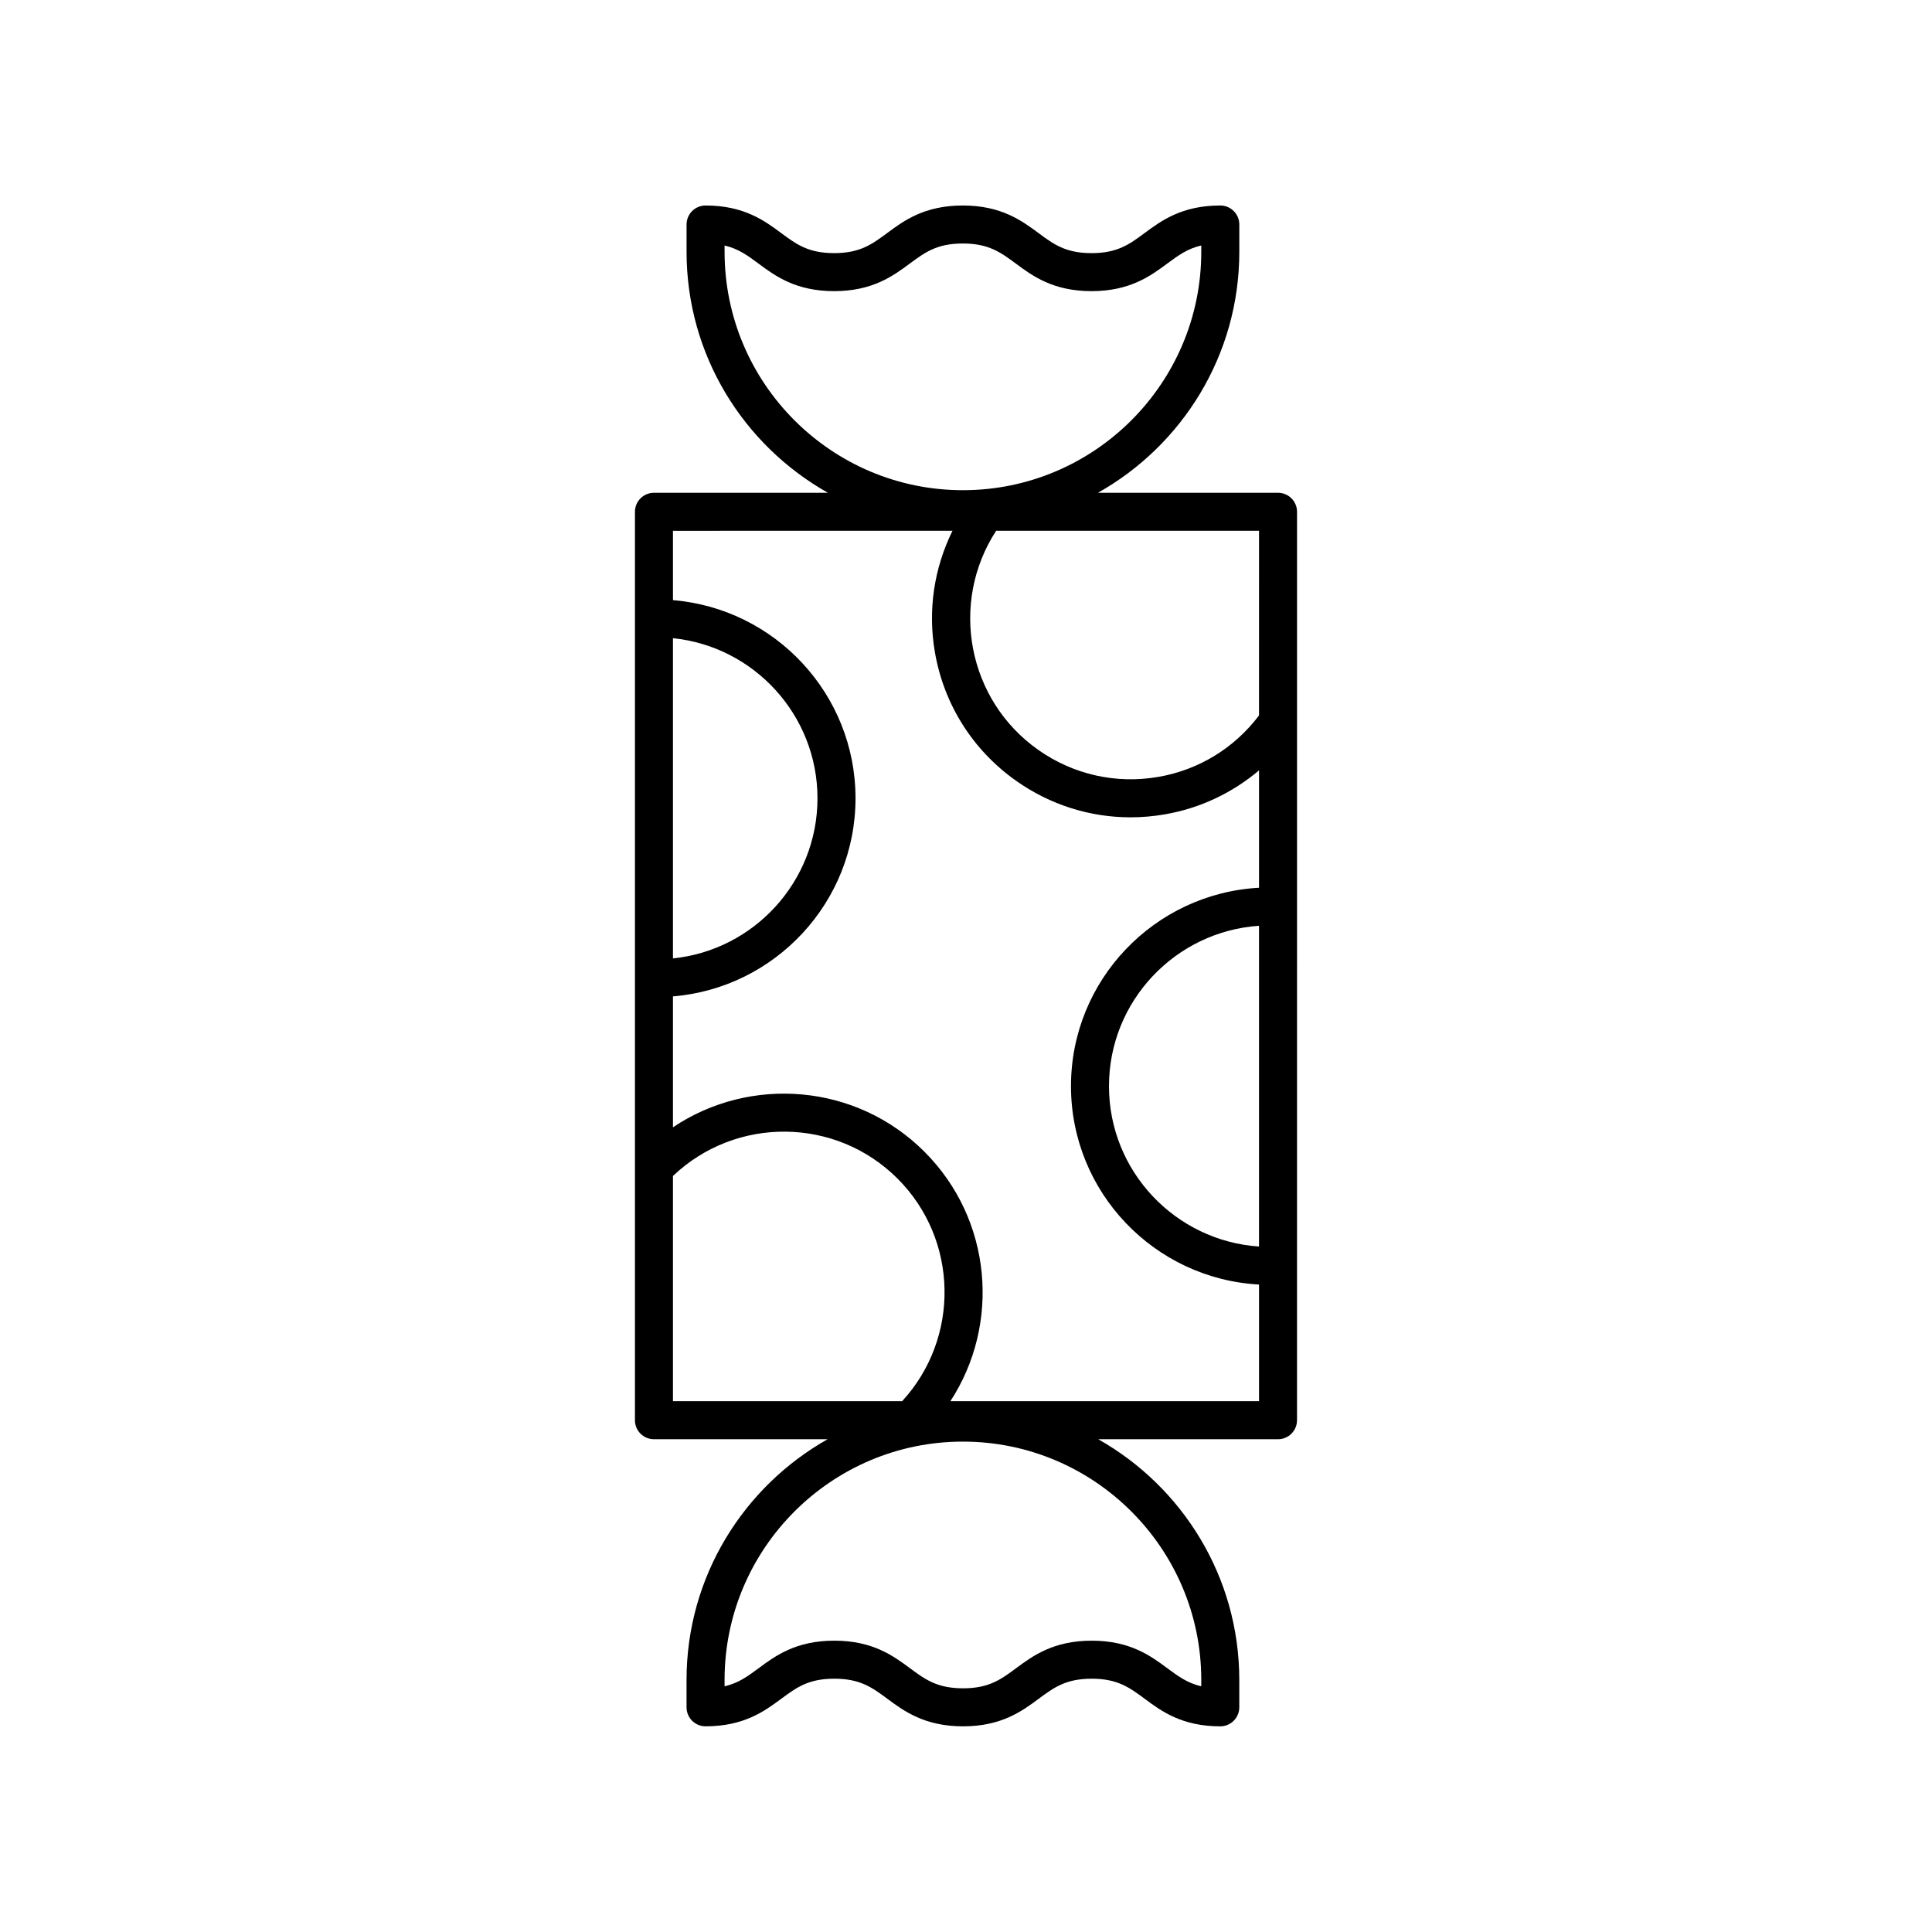
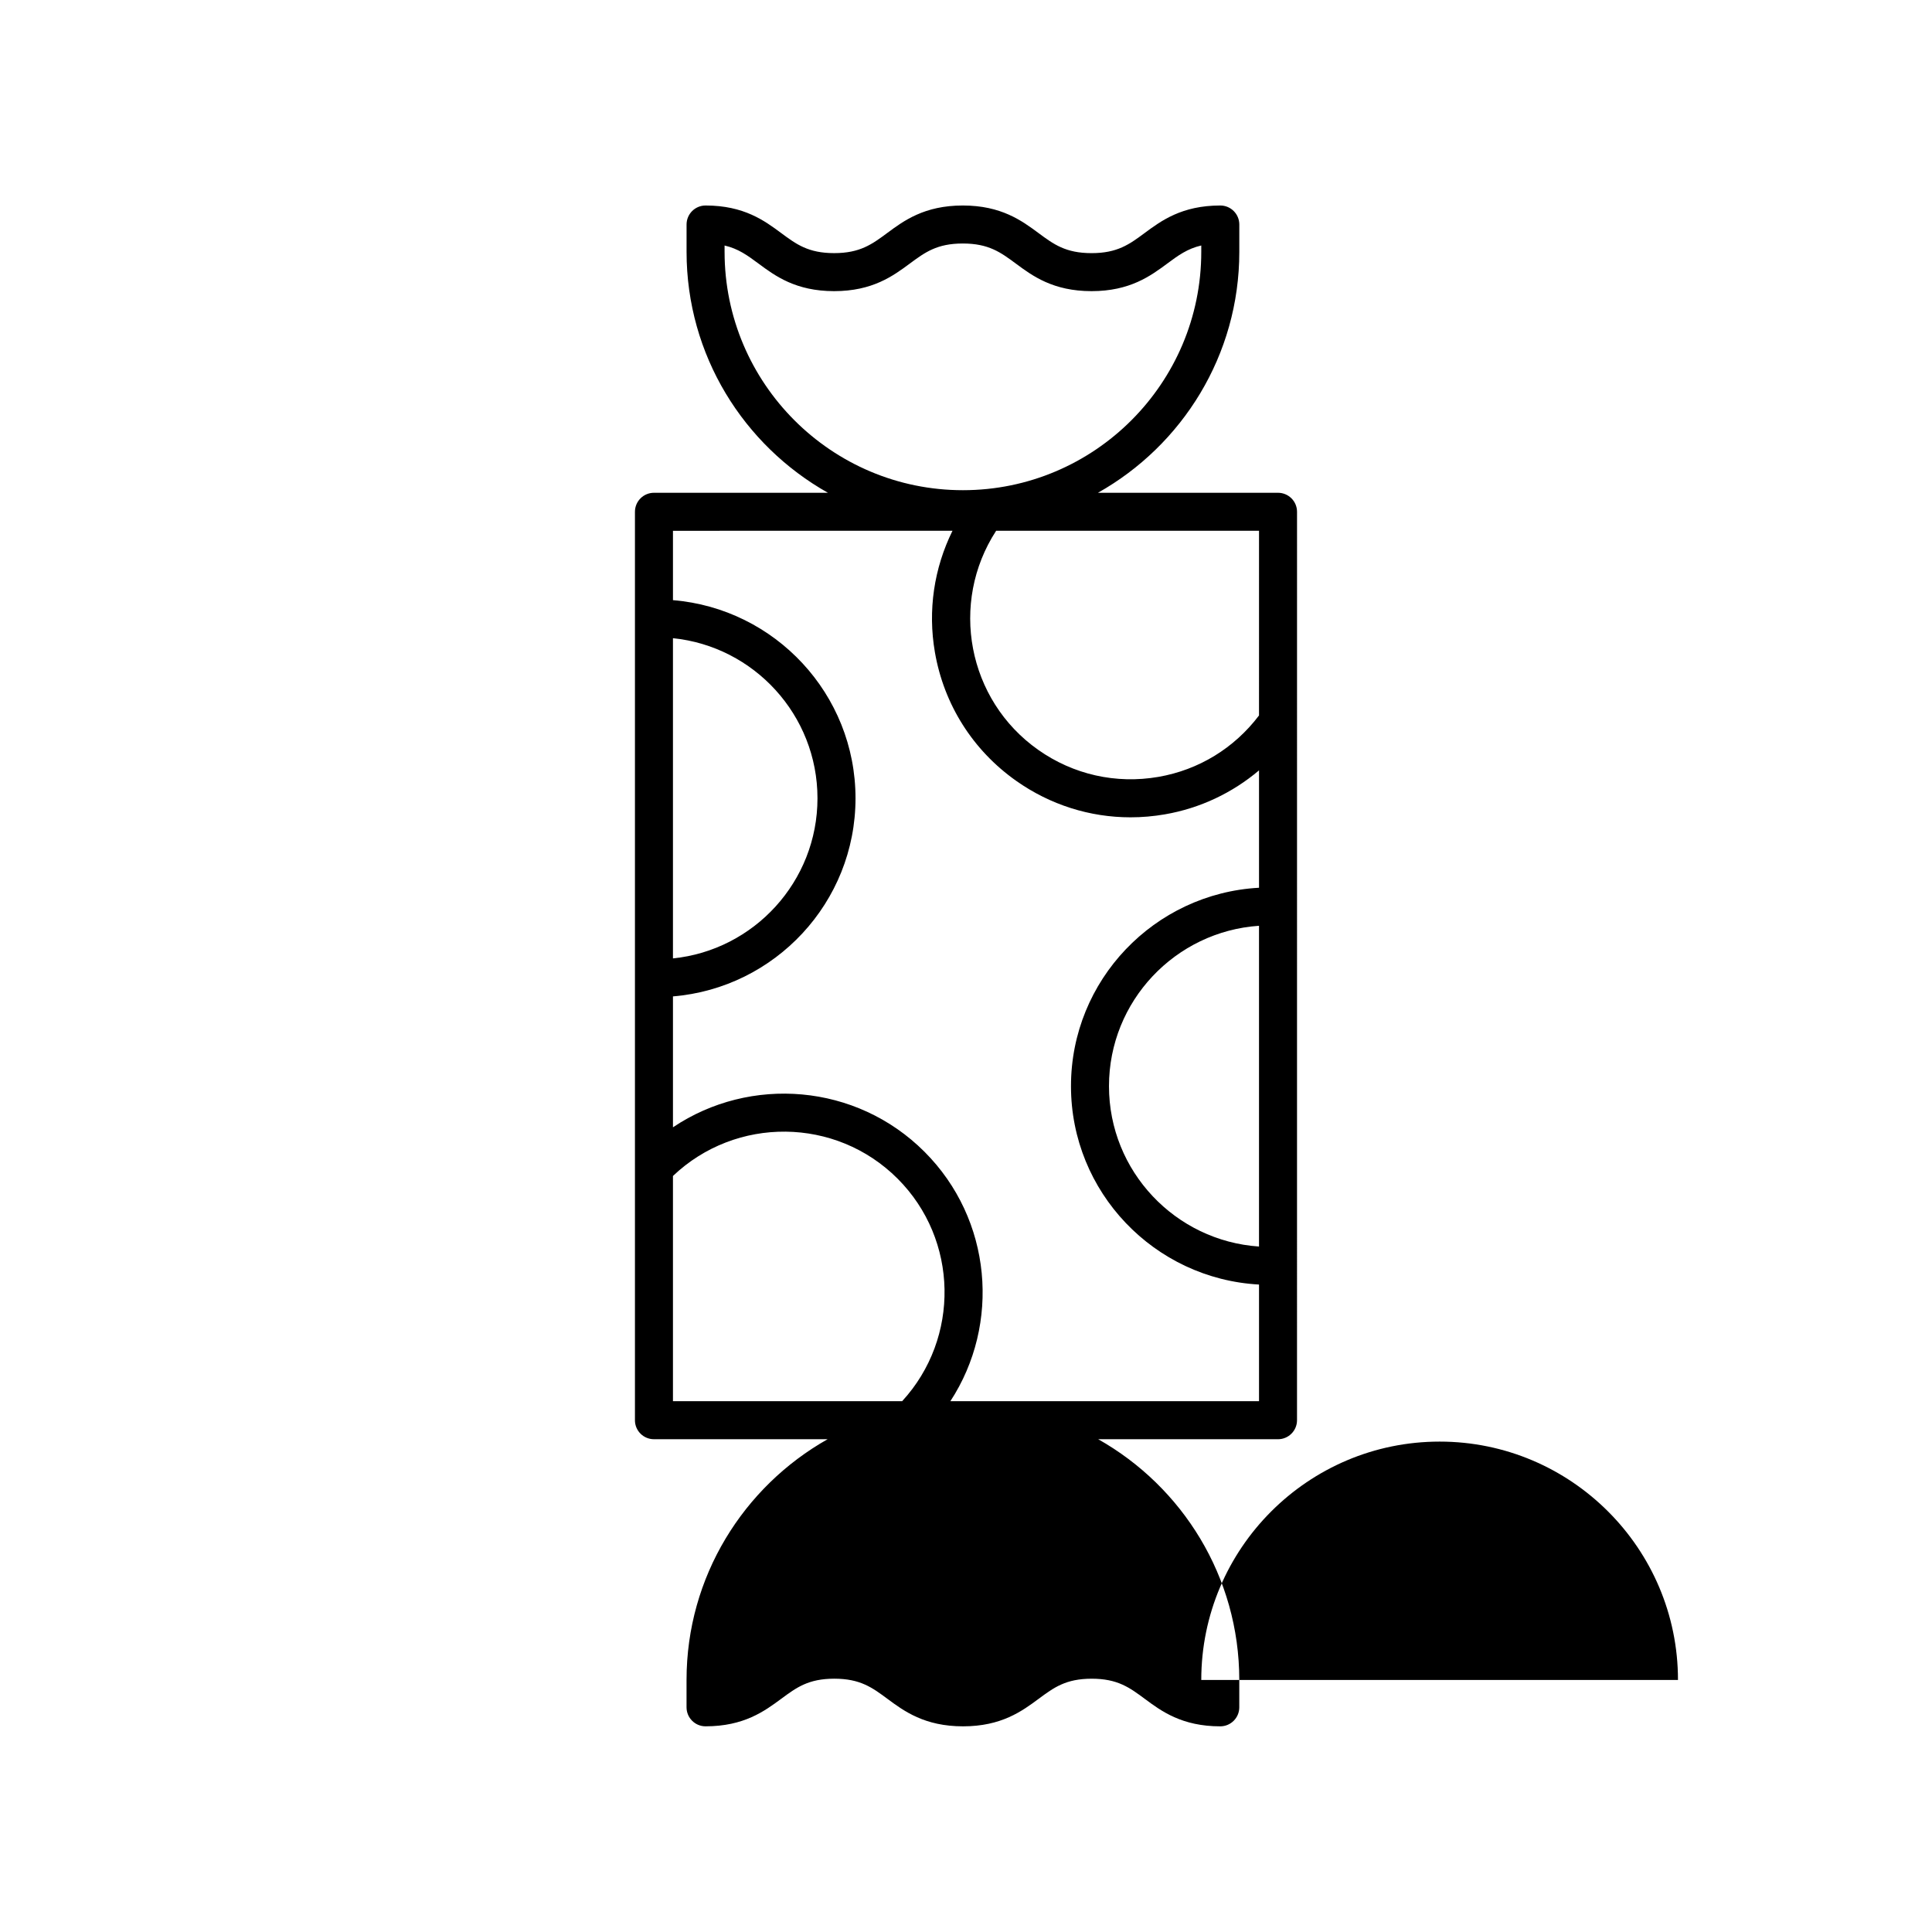
<svg xmlns="http://www.w3.org/2000/svg" fill="#000000" width="800px" height="800px" version="1.1" viewBox="144 144 512 512">
-   <path d="m317.3 525.41h46.023c-22.281 12.574-37.383 36.438-37.383 63.797v7.246c0 2.781 2.254 5.039 5.039 5.039h0.004c10.188 0 15.656-4.047 20.051-7.297 4.019-2.973 7.195-5.324 14.062-5.324 6.867 0 10.043 2.348 14.062 5.324 4.394 3.254 9.867 7.301 20.059 7.301 10.188 0 15.652-4.047 20.047-7.301 4.016-2.973 7.188-5.32 14.051-5.32 6.856 0 10.023 2.348 14.035 5.32 4.387 3.254 9.852 7.301 20.031 7.301 2.781 0 5.039-2.254 5.039-5.039v-7.25c0-27.359-15.102-51.223-37.383-63.797h47.645c2.781 0 5.039-2.254 5.039-5.039l0.004-240.74c0-2.781-2.254-5.039-5.039-5.039h-47.719c22.324-12.562 37.461-36.453 37.461-63.844v-7.25c0-2.781-2.254-5.039-5.039-5.039-10.191 0-15.66 4.047-20.055 7.301-4.019 2.973-7.195 5.324-14.062 5.324-6.867 0-10.043-2.348-14.062-5.324-4.394-3.254-9.863-7.301-20.055-7.301-10.188 0-15.656 4.047-20.051 7.301-4.016 2.973-7.188 5.32-14.051 5.32-6.856 0-10.023-2.348-14.035-5.32-4.387-3.254-9.852-7.301-20.031-7.301-2.781 0-5.039 2.254-5.039 5.039v7.25c0 27.391 15.137 51.281 37.461 63.844h-46.102c-2.781 0-5.039 2.254-5.039 5.039v240.74c-0.008 2.781 2.25 5.035 5.031 5.035zm145.05 63.797v1.684c-3.676-0.855-6.121-2.664-8.996-4.793-4.387-3.254-9.852-7.301-20.035-7.301-10.188 0-15.652 4.047-20.047 7.301-4.016 2.973-7.188 5.32-14.051 5.32-6.871 0-10.047-2.348-14.066-5.324-4.394-3.254-9.863-7.301-20.055-7.301-10.191 0-15.66 4.047-20.055 7.301-2.883 2.133-5.332 3.945-9.027 4.801v-1.688c0-34.828 28.336-63.164 63.164-63.164 34.832-0.004 63.168 28.336 63.168 63.164zm-126.33-378.46v-1.684c3.676 0.855 6.121 2.664 8.996 4.793 4.387 3.254 9.852 7.301 20.035 7.301 10.184 0 15.652-4.047 20.047-7.301 4.016-2.973 7.188-5.324 14.051-5.324 6.867 0 10.043 2.348 14.062 5.324 4.394 3.254 9.863 7.301 20.055 7.301 10.191 0 15.66-4.047 20.055-7.301 2.887-2.137 5.332-3.945 9.027-4.801v1.688c0 34.828-28.336 63.164-63.164 63.164-34.828 0.008-63.164-28.328-63.164-63.16zm-13.68 102.38c21.484 2.184 38.301 20.379 38.301 42.43 0 22.051-16.82 40.246-38.301 42.43zm0 142.52c16.684-15.883 43.152-15.672 59.531 0.707 16.195 16.199 16.57 42.262 1.211 58.973l-60.742 0.004zm155.31 18.699c-22.168-1.496-39.758-19.961-39.758-42.5 0-22.543 17.59-41.004 39.758-42.504zm0-140.74c-6.543 8.641-15.934 14.418-26.66 16.277-11.234 1.941-22.539-0.598-31.848-7.16-18.777-13.234-23.566-38.957-11.156-58.059h69.668zm-81.23-48.945c-4.894 9.926-6.582 21.082-4.66 32.195 2.402 13.879 10.066 25.988 21.578 34.102 8.988 6.336 19.484 9.641 30.262 9.641 3.023 0 6.07-0.262 9.113-0.789 9.359-1.621 17.875-5.684 24.941-11.652v31.105c-27.727 1.516-49.832 24.48-49.832 52.578s22.105 51.062 49.832 52.578v30.91h-81.793c13.348-20.438 11.066-48.168-6.863-66.098-18.094-18.094-46.168-20.242-66.656-6.484v-34.691c27.043-2.223 48.379-24.898 48.379-52.504 0-27.605-21.336-50.285-48.379-52.504v-18.383z" />
+   <path d="m317.3 525.41h46.023c-22.281 12.574-37.383 36.438-37.383 63.797v7.246c0 2.781 2.254 5.039 5.039 5.039h0.004c10.188 0 15.656-4.047 20.051-7.297 4.019-2.973 7.195-5.324 14.062-5.324 6.867 0 10.043 2.348 14.062 5.324 4.394 3.254 9.867 7.301 20.059 7.301 10.188 0 15.652-4.047 20.047-7.301 4.016-2.973 7.188-5.32 14.051-5.32 6.856 0 10.023 2.348 14.035 5.32 4.387 3.254 9.852 7.301 20.031 7.301 2.781 0 5.039-2.254 5.039-5.039v-7.25c0-27.359-15.102-51.223-37.383-63.797h47.645c2.781 0 5.039-2.254 5.039-5.039l0.004-240.74c0-2.781-2.254-5.039-5.039-5.039h-47.719c22.324-12.562 37.461-36.453 37.461-63.844v-7.25c0-2.781-2.254-5.039-5.039-5.039-10.191 0-15.66 4.047-20.055 7.301-4.019 2.973-7.195 5.324-14.062 5.324-6.867 0-10.043-2.348-14.062-5.324-4.394-3.254-9.863-7.301-20.055-7.301-10.188 0-15.656 4.047-20.051 7.301-4.016 2.973-7.188 5.32-14.051 5.32-6.856 0-10.023-2.348-14.035-5.32-4.387-3.254-9.852-7.301-20.031-7.301-2.781 0-5.039 2.254-5.039 5.039v7.25c0 27.391 15.137 51.281 37.461 63.844h-46.102c-2.781 0-5.039 2.254-5.039 5.039v240.74c-0.008 2.781 2.25 5.035 5.031 5.035zm145.05 63.797v1.684v-1.688c0-34.828 28.336-63.164 63.164-63.164 34.832-0.004 63.168 28.336 63.168 63.164zm-126.33-378.46v-1.684c3.676 0.855 6.121 2.664 8.996 4.793 4.387 3.254 9.852 7.301 20.035 7.301 10.184 0 15.652-4.047 20.047-7.301 4.016-2.973 7.188-5.324 14.051-5.324 6.867 0 10.043 2.348 14.062 5.324 4.394 3.254 9.863 7.301 20.055 7.301 10.191 0 15.66-4.047 20.055-7.301 2.887-2.137 5.332-3.945 9.027-4.801v1.688c0 34.828-28.336 63.164-63.164 63.164-34.828 0.008-63.164-28.328-63.164-63.16zm-13.68 102.38c21.484 2.184 38.301 20.379 38.301 42.43 0 22.051-16.82 40.246-38.301 42.43zm0 142.52c16.684-15.883 43.152-15.672 59.531 0.707 16.195 16.199 16.57 42.262 1.211 58.973l-60.742 0.004zm155.31 18.699c-22.168-1.496-39.758-19.961-39.758-42.5 0-22.543 17.59-41.004 39.758-42.504zm0-140.74c-6.543 8.641-15.934 14.418-26.66 16.277-11.234 1.941-22.539-0.598-31.848-7.16-18.777-13.234-23.566-38.957-11.156-58.059h69.668zm-81.23-48.945c-4.894 9.926-6.582 21.082-4.66 32.195 2.402 13.879 10.066 25.988 21.578 34.102 8.988 6.336 19.484 9.641 30.262 9.641 3.023 0 6.07-0.262 9.113-0.789 9.359-1.621 17.875-5.684 24.941-11.652v31.105c-27.727 1.516-49.832 24.48-49.832 52.578s22.105 51.062 49.832 52.578v30.91h-81.793c13.348-20.438 11.066-48.168-6.863-66.098-18.094-18.094-46.168-20.242-66.656-6.484v-34.691c27.043-2.223 48.379-24.898 48.379-52.504 0-27.605-21.336-50.285-48.379-52.504v-18.383z" />
</svg>